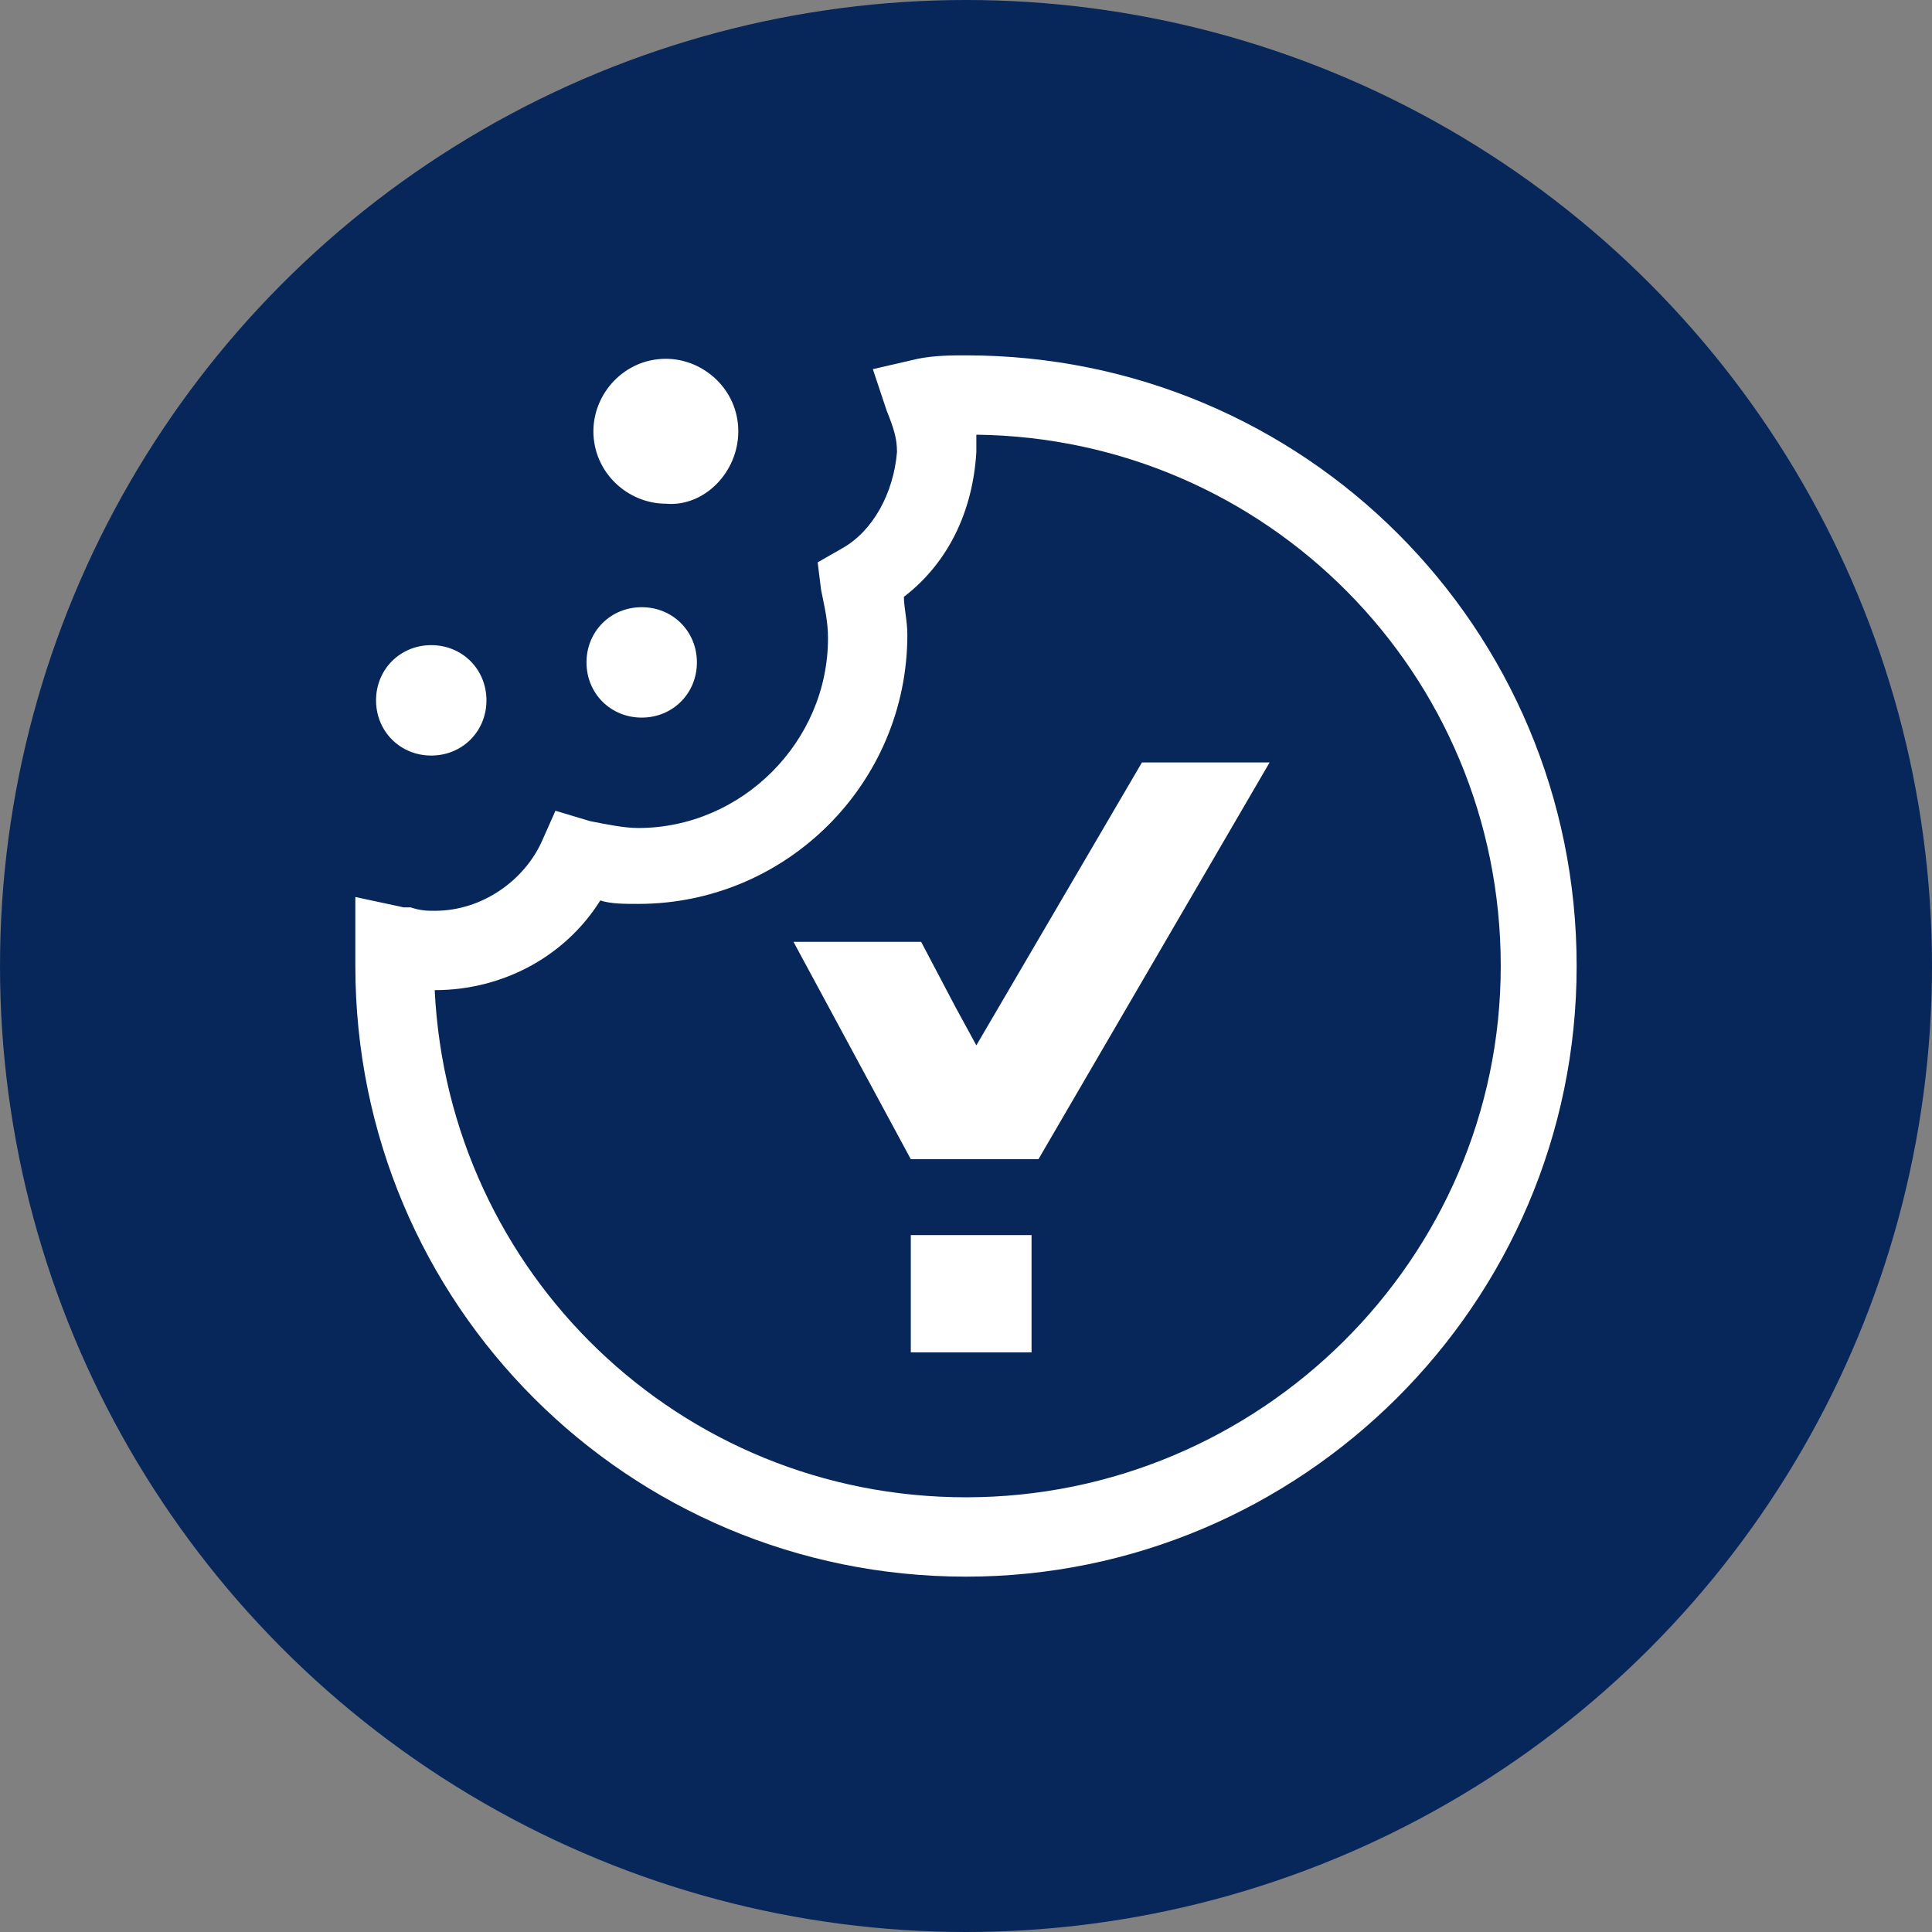
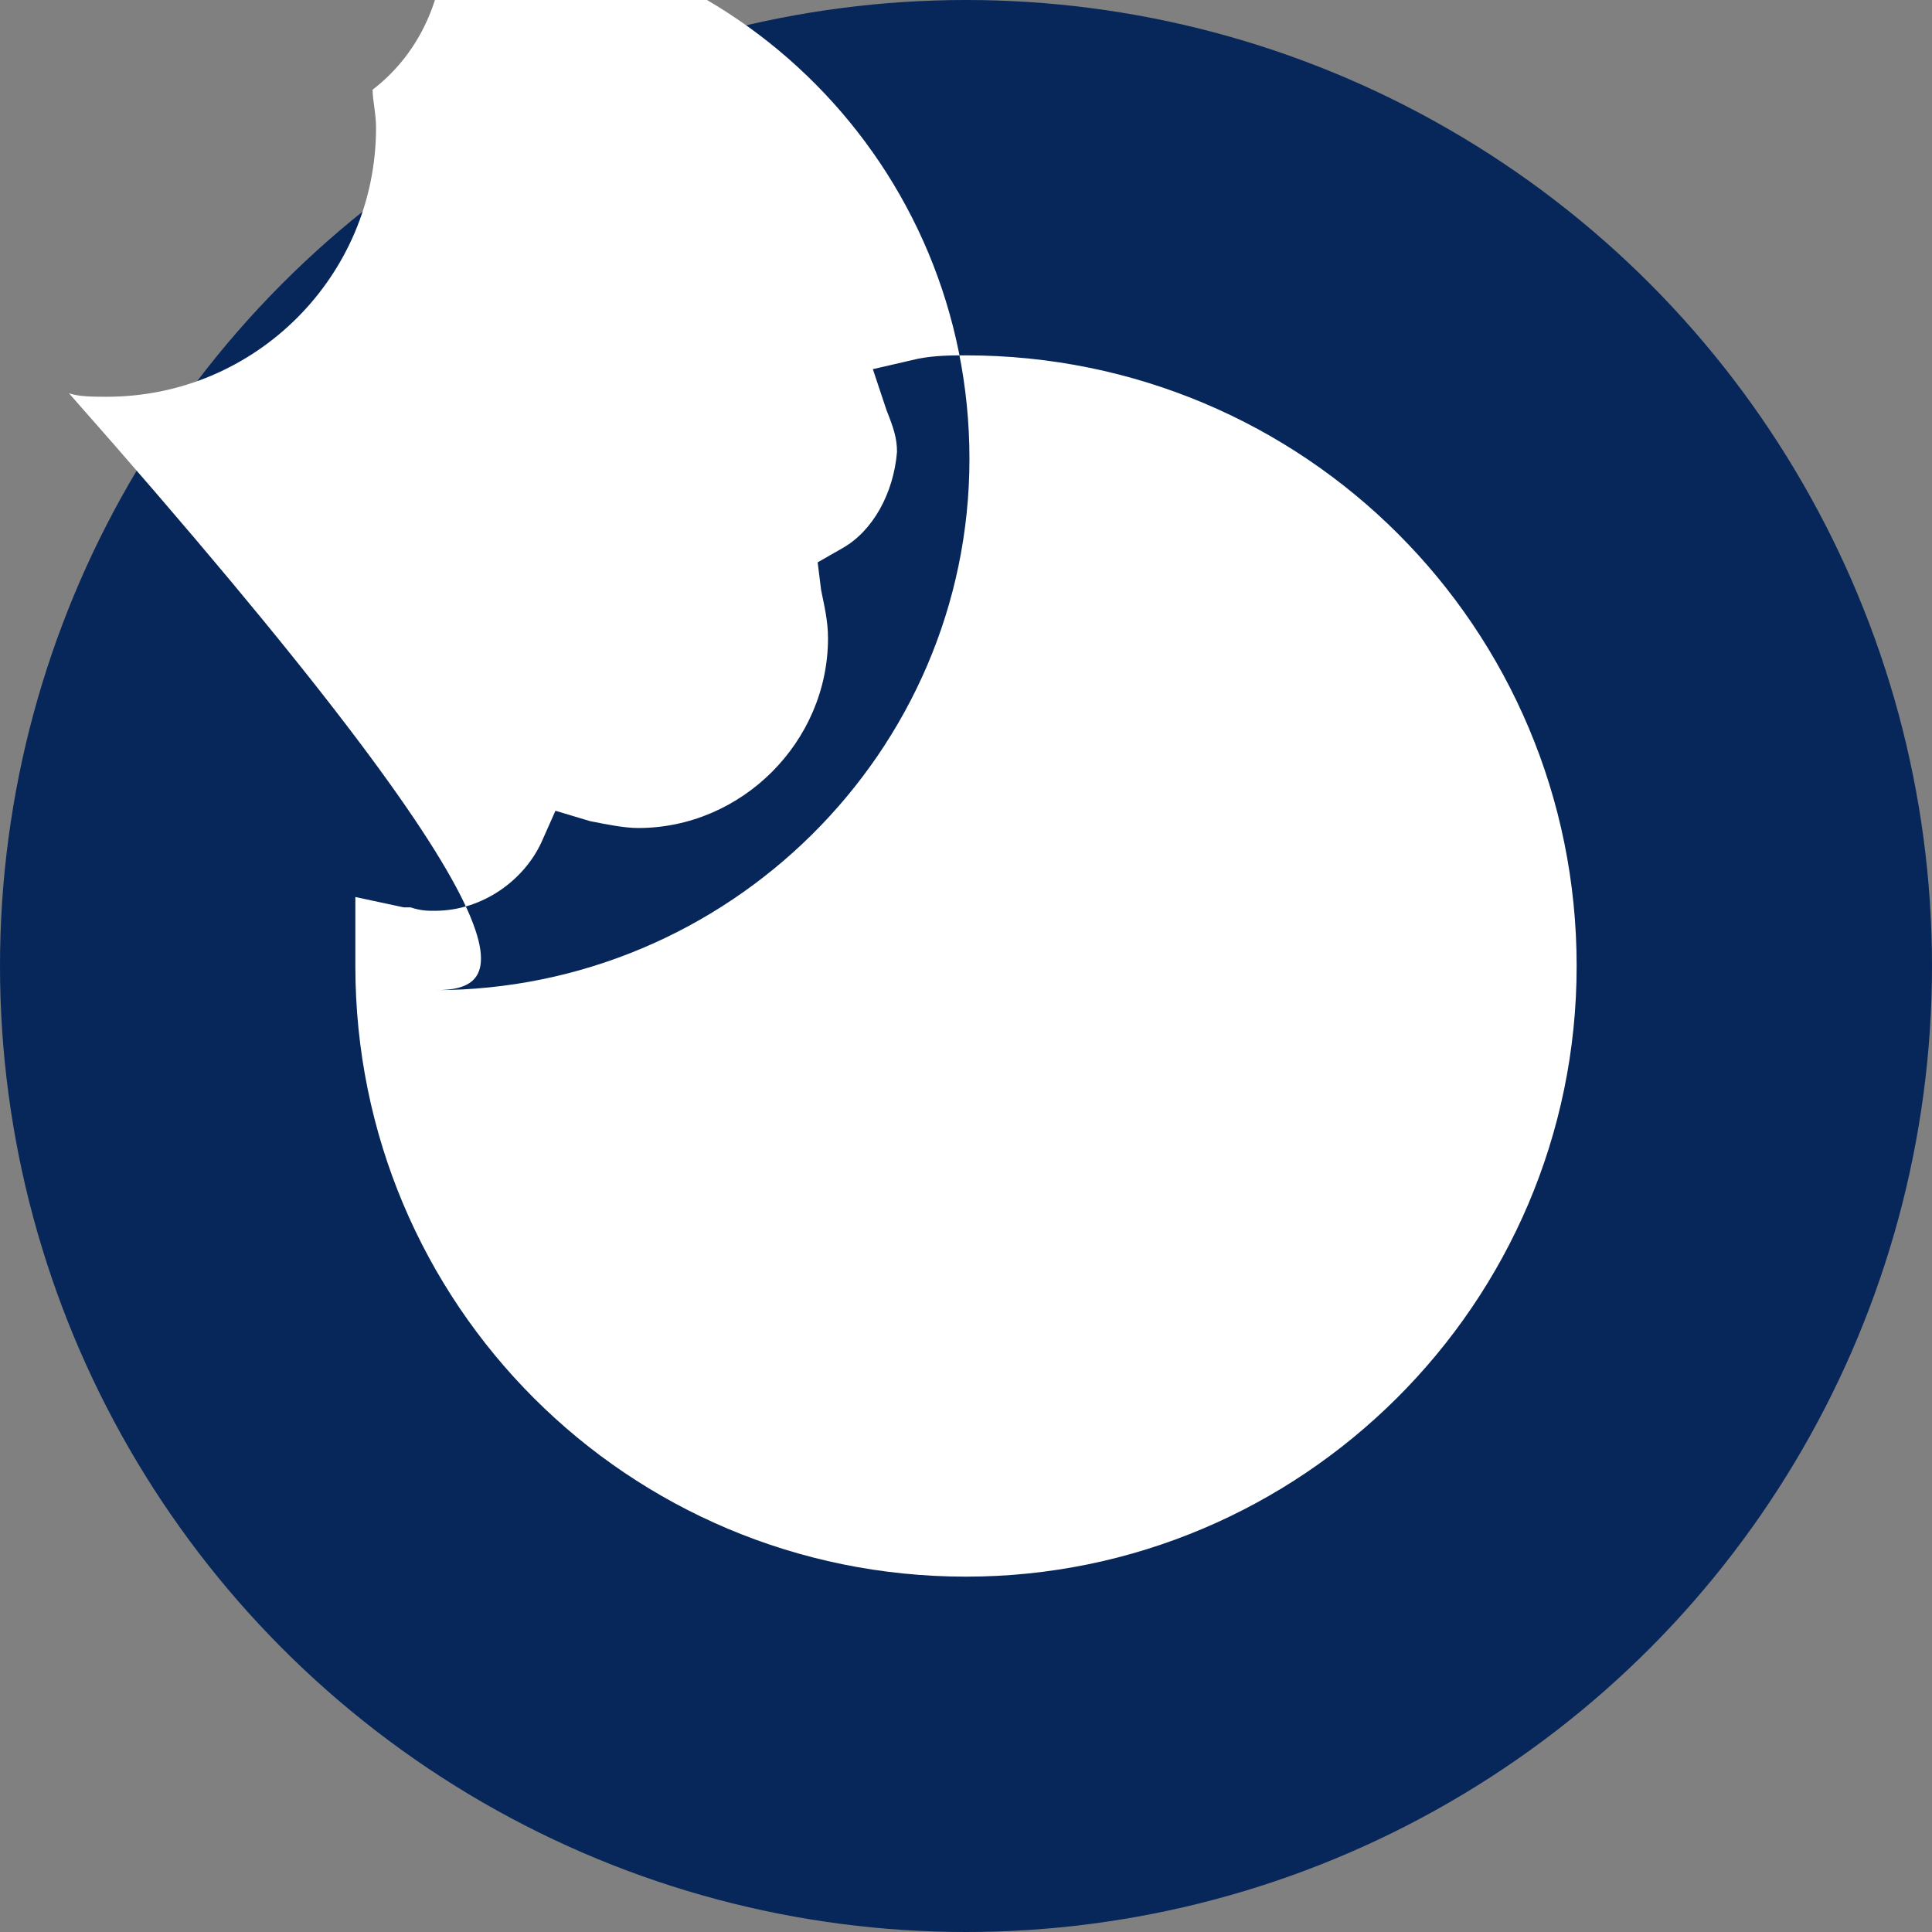
<svg xmlns="http://www.w3.org/2000/svg" version="1.1" id="Calque_1" x="0px" y="0px" viewBox="0 0 56 56" style="enable-background:new 0 0 56 56;" xml:space="preserve">
  <rect x="0" y="0" width="56" height="56" fill="#808080" stroke="none" />
  <style type="text/css"> .st0{fill:#07275A;} .st1{fill-rule:evenodd;clip-rule:evenodd;fill:#FFFFFF;} .st2{fill:#FFFFFF;} </style>
  <circle class="st0" cx="28" cy="28" r="28" />
-   <path class="st1" d="M28,45.7c-9.8,0-17.7-7.9-17.7-17.7v-2l1.4,0.3c0.1,0,0.1,0,0.2,0c0.3,0.1,0.5,0.1,0.7,0.1c1.4,0,2.6-0.9,3.1-2 l0.4-0.9l1,0.3c0.5,0.1,1,0.2,1.4,0.2c3,0,5.5-2.5,5.5-5.5c0-0.5-0.1-0.9-0.2-1.4l-0.1-0.8l0.7-0.4c0.9-0.5,1.5-1.6,1.6-2.8 c0-0.4-0.1-0.7-0.3-1.2l-0.4-1.2l1.3-0.3c0.5-0.1,1-0.1,1.4-0.1l0,0c9.8,0,17.7,7.9,17.7,17.7C45.7,37.8,37.7,45.7,28,45.7z M12.6,28.7C13,36.9,19.7,43.4,28,43.4c8.5,0,15.5-6.9,15.5-15.4c0-8.5-6.8-15.3-15.2-15.4c0,0.2,0,0.3,0,0.5v0l0,0 c-0.1,1.7-0.8,3.2-2.1,4.2c0,0.3,0.1,0.7,0.1,1.1c0,4.3-3.5,7.8-7.8,7.8c-0.4,0-0.8,0-1.1-0.1C16.4,27.7,14.6,28.7,12.6,28.7 C12.6,28.7,12.6,28.7,12.6,28.7z" />
-   <path class="st2" d="M21.4,12.5c0-1.2-1-2.1-2.1-2.1c-1.2,0-2.1,1-2.1,2.1c0,1.2,1,2.1,2.1,2.1C20.4,14.7,21.4,13.7,21.4,12.5z" />
-   <path class="st2" d="M20.2,19.2c0-0.9-0.7-1.6-1.6-1.6c-0.9,0-1.6,0.7-1.6,1.6c0,0.9,0.7,1.6,1.6,1.6C19.5,20.8,20.2,20.1,20.2,19.2 z" />
+   <path class="st1" d="M28,45.7c-9.8,0-17.7-7.9-17.7-17.7v-2l1.4,0.3c0.1,0,0.1,0,0.2,0c0.3,0.1,0.5,0.1,0.7,0.1c1.4,0,2.6-0.9,3.1-2 l0.4-0.9l1,0.3c0.5,0.1,1,0.2,1.4,0.2c3,0,5.5-2.5,5.5-5.5c0-0.5-0.1-0.9-0.2-1.4l-0.1-0.8l0.7-0.4c0.9-0.5,1.5-1.6,1.6-2.8 c0-0.4-0.1-0.7-0.3-1.2l-0.4-1.2l1.3-0.3c0.5-0.1,1-0.1,1.4-0.1l0,0c9.8,0,17.7,7.9,17.7,17.7C45.7,37.8,37.7,45.7,28,45.7z M12.6,28.7c8.5,0,15.5-6.9,15.5-15.4c0-8.5-6.8-15.3-15.2-15.4c0,0.2,0,0.3,0,0.5v0l0,0 c-0.1,1.7-0.8,3.2-2.1,4.2c0,0.3,0.1,0.7,0.1,1.1c0,4.3-3.5,7.8-7.8,7.8c-0.4,0-0.8,0-1.1-0.1C16.4,27.7,14.6,28.7,12.6,28.7 C12.6,28.7,12.6,28.7,12.6,28.7z" />
  <path class="st2" d="M14.1,20.3c0-0.9-0.7-1.6-1.6-1.6s-1.6,0.7-1.6,1.6c0,0.9,0.7,1.6,1.6,1.6S14.1,21.2,14.1,20.3z" />
  <path class="st2" d="M26.7,27.3l1,1.9l0.6,1.1l4.8-8.2h3.7l-6.7,11.5h-3.7L23,27.3H26.7z" />
  <path class="st2" d="M29.9,35.8h-3.5v3.4h3.5V35.8z" />
</svg>